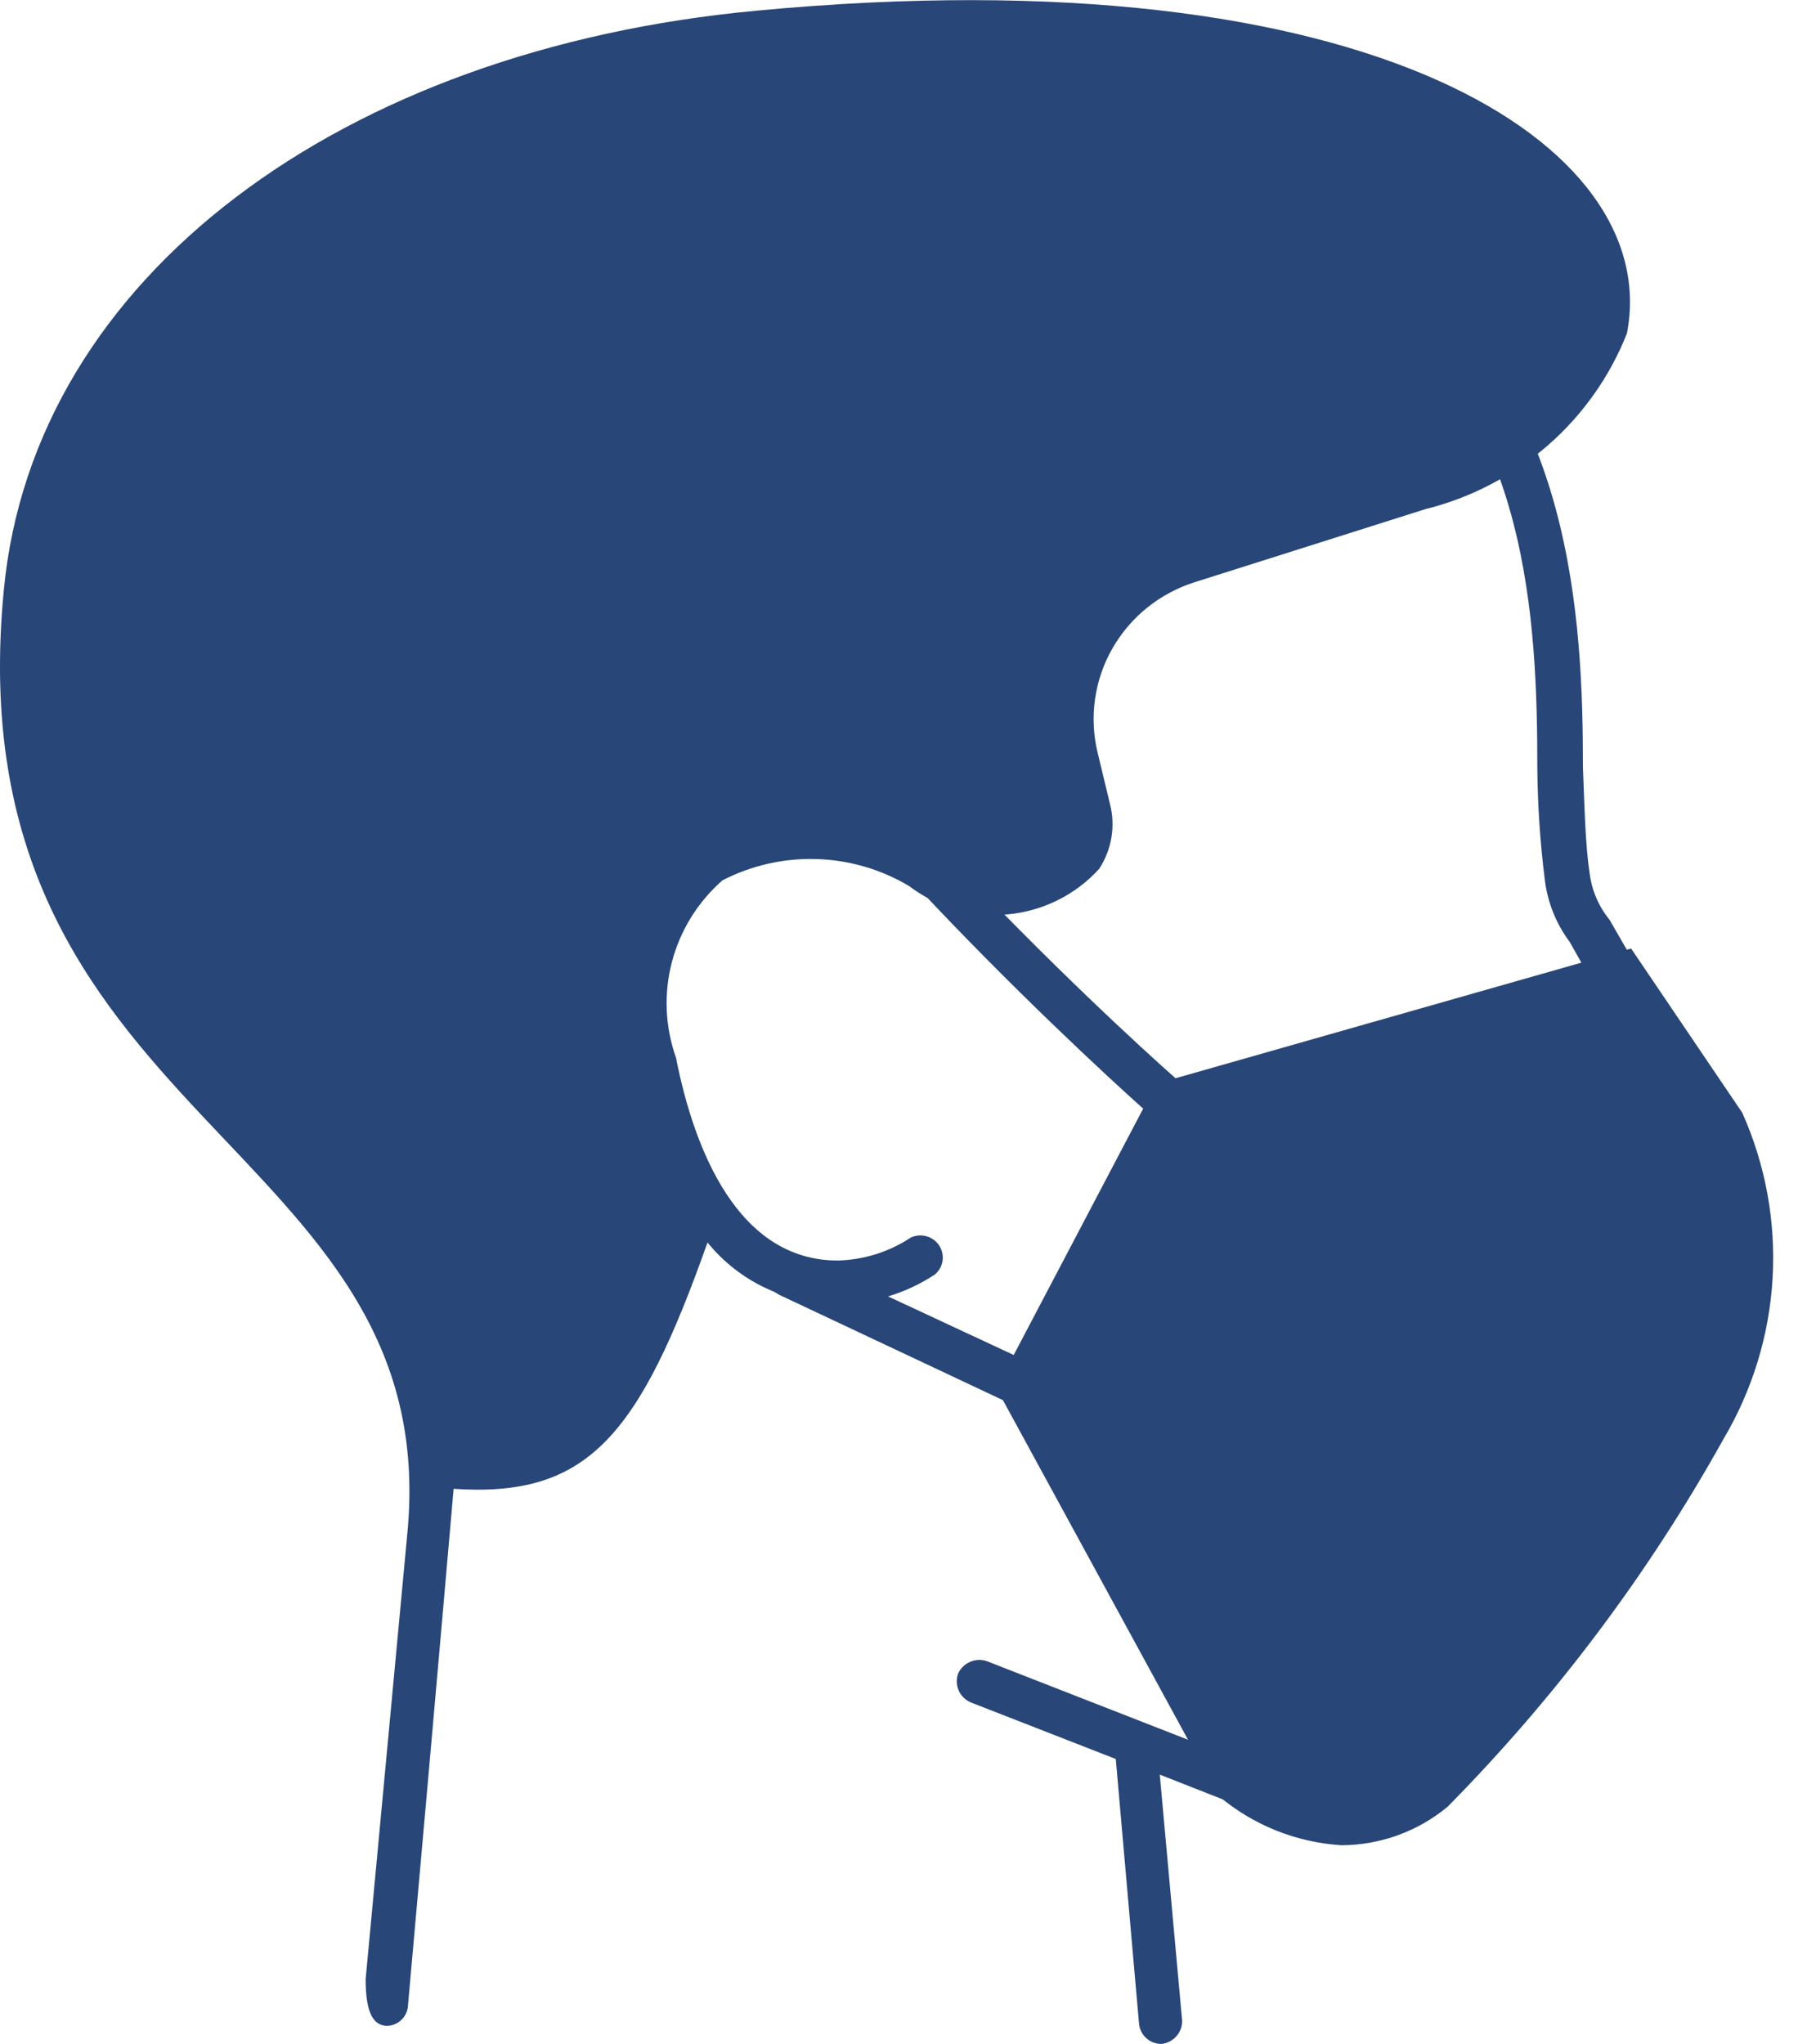
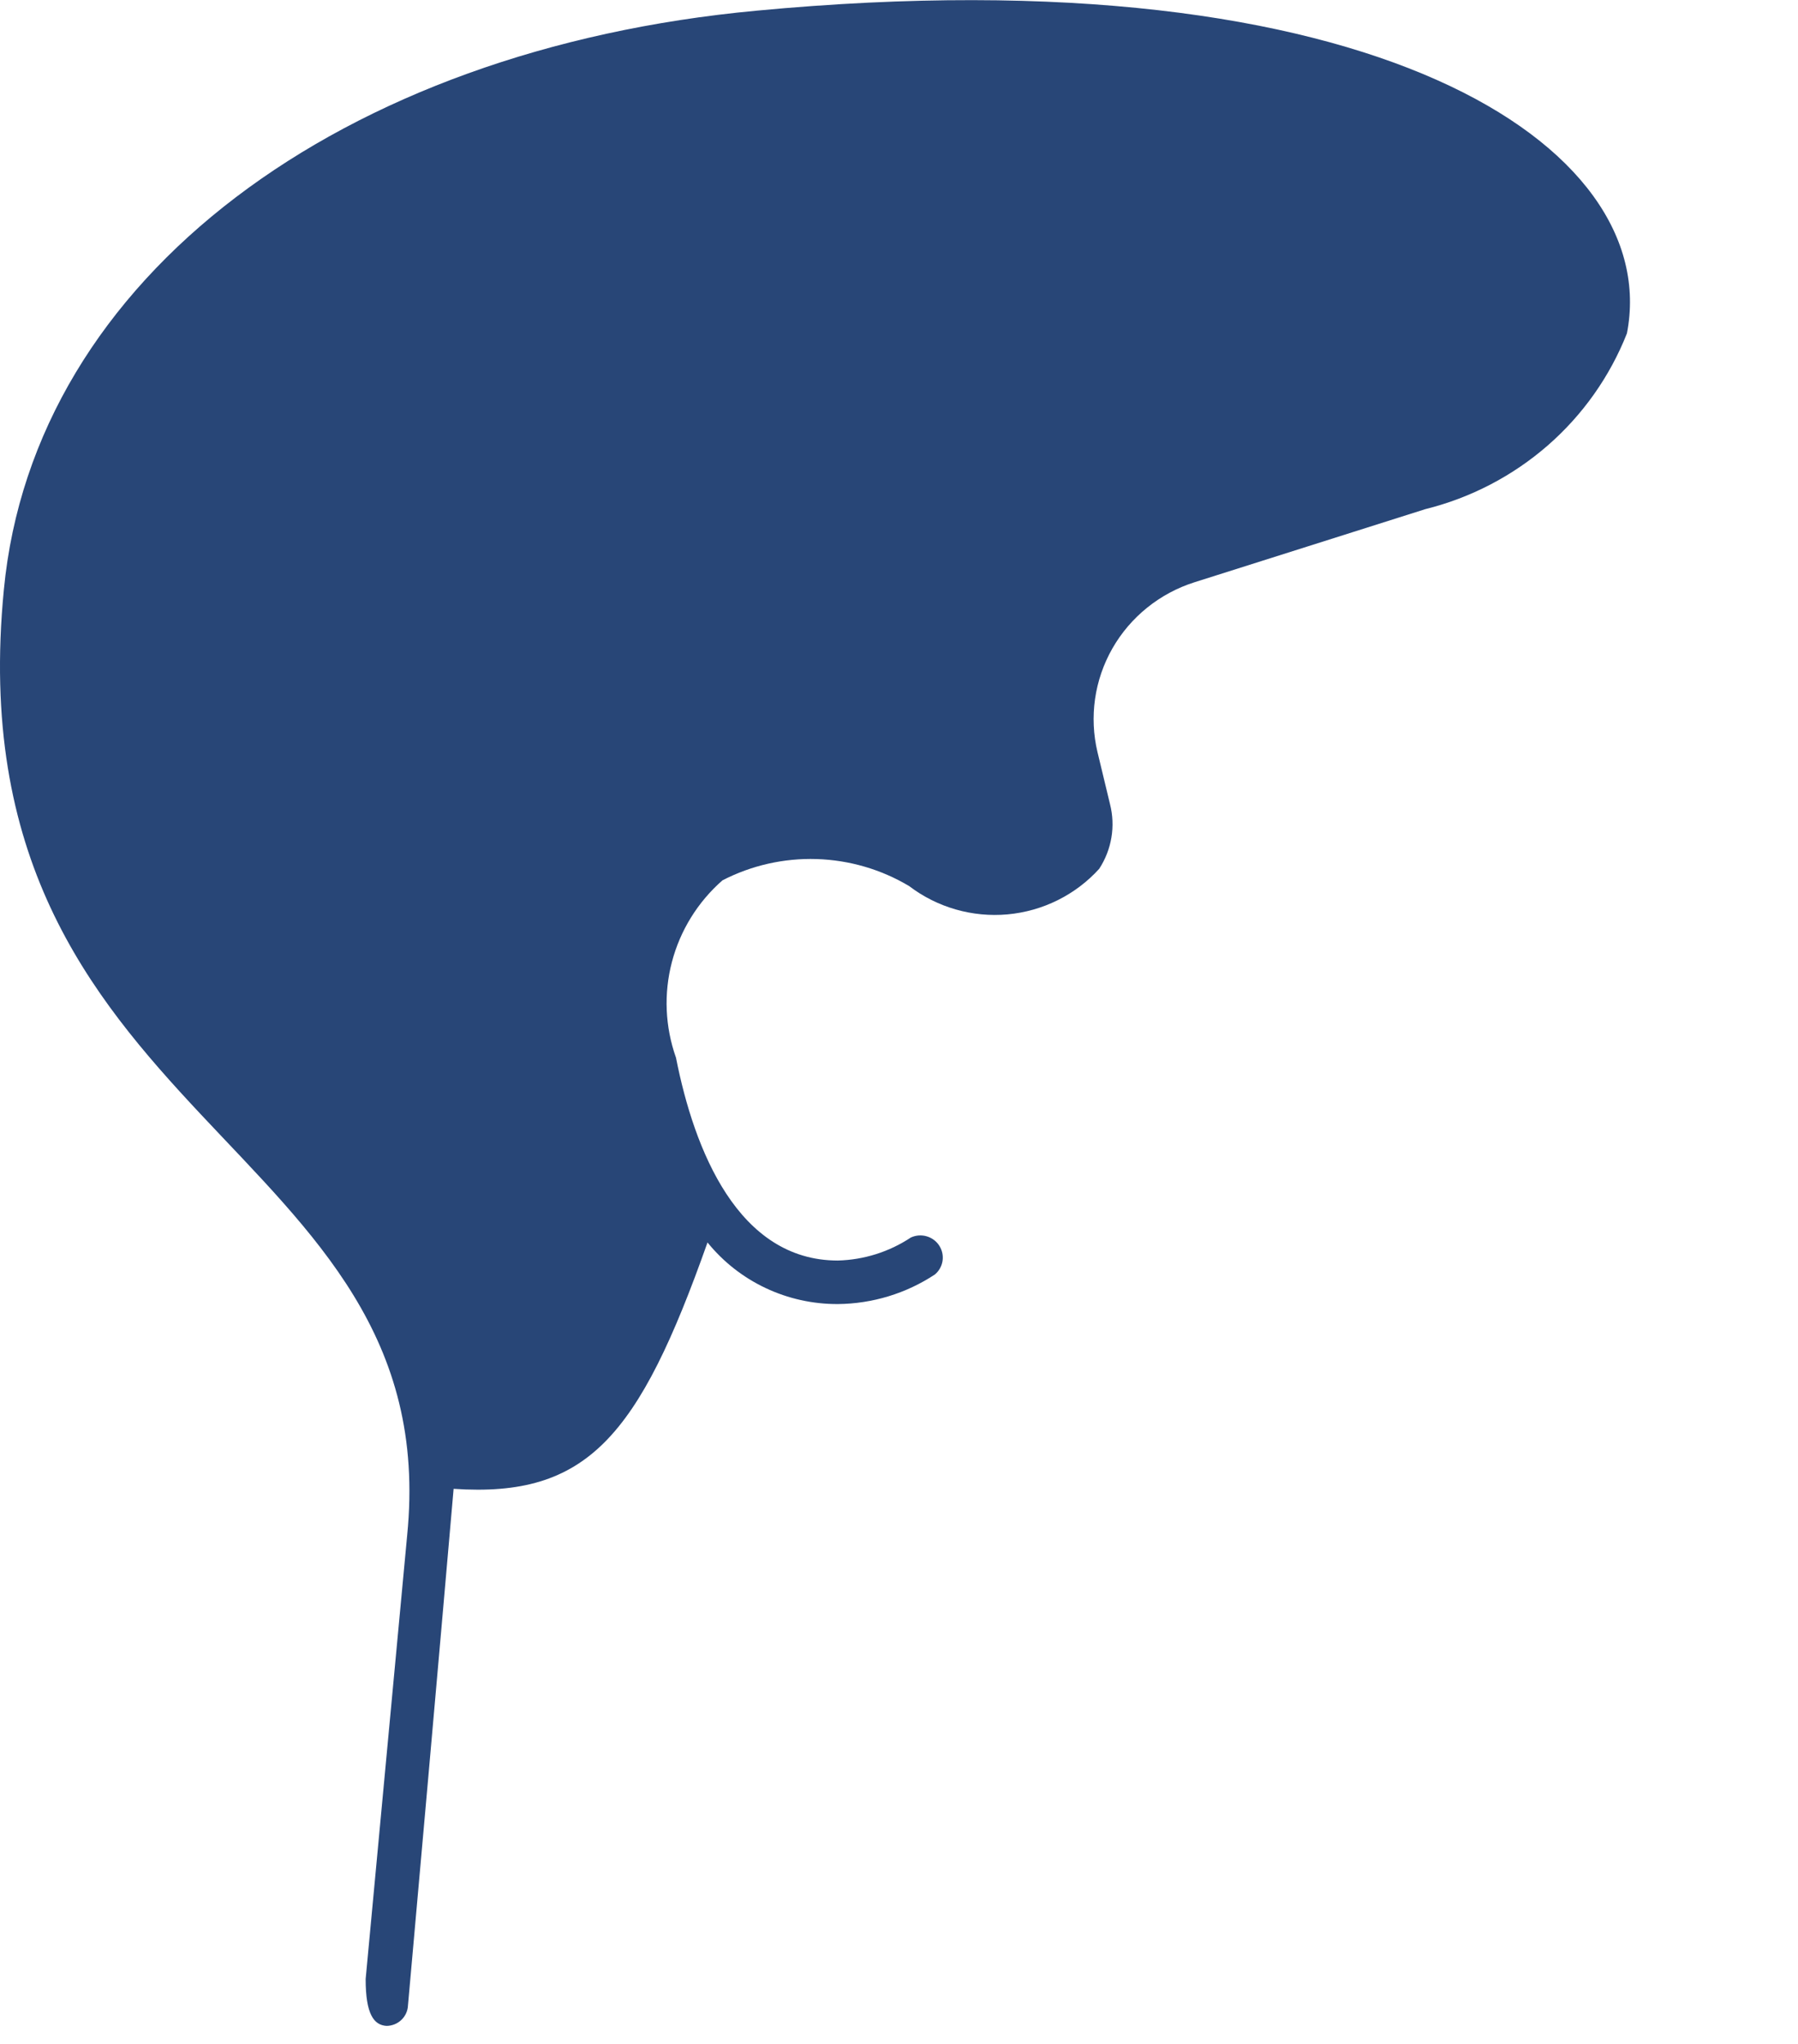
<svg xmlns="http://www.w3.org/2000/svg" width="66" height="75" viewBox="0 0 66 75" fill="none">
  <g id="1">
-     <path id="Vector" d="M63.954 42.186L59.69 34.803L59.081 33.749C58.679 33.255 58.425 32.66 58.35 32.031C58.197 31.037 58.167 29.711 58.106 28.174C58.106 22.69 57.71 14.434 51.283 9.763C51.2 9.676 51.098 9.608 50.986 9.564C50.873 9.52 50.752 9.501 50.63 9.509C50.51 9.516 50.392 9.55 50.285 9.609C50.179 9.667 50.088 9.747 50.017 9.845C49.946 9.942 49.897 10.054 49.875 10.172C49.853 10.29 49.858 10.411 49.888 10.527C49.919 10.643 49.975 10.751 50.053 10.843C50.131 10.935 50.229 11.009 50.339 11.059C56.096 15.247 56.431 22.75 56.431 28.204C56.444 29.564 56.535 30.923 56.705 32.272C56.803 33.101 57.118 33.891 57.619 34.562L58.197 35.587L62.37 42.849C62.482 43.052 62.541 43.28 62.541 43.512C62.541 43.743 62.482 43.971 62.37 44.175C62.275 44.382 62.126 44.56 61.939 44.693C61.752 44.825 61.533 44.906 61.304 44.928L57.405 45.199C57.227 45.216 57.059 45.29 56.928 45.409C56.796 45.529 56.707 45.688 56.674 45.862L54.816 59.331C54.787 60.407 54.494 61.459 53.964 62.399C53.434 63.338 52.681 64.136 51.77 64.725C51.219 65.155 50.572 65.448 49.883 65.579C49.194 65.71 48.483 65.675 47.811 65.478L36.236 60.959C36.034 60.887 35.811 60.894 35.614 60.978C35.416 61.062 35.258 61.216 35.17 61.41C35.098 61.611 35.105 61.831 35.19 62.026C35.274 62.222 35.431 62.379 35.627 62.465L40.957 64.544L41.81 74.247C41.826 74.452 41.919 74.644 42.072 74.784C42.224 74.924 42.425 75.001 42.633 75V75C42.843 74.978 43.037 74.879 43.178 74.723C43.318 74.567 43.395 74.366 43.394 74.157L42.572 65.117L47.171 66.925C47.747 67.13 48.356 67.232 48.968 67.226C50.297 67.203 51.585 66.771 52.654 65.991C53.724 65.241 54.601 64.253 55.214 63.107C55.828 61.961 56.161 60.688 56.187 59.392L58.045 46.766L61.426 46.495C61.951 46.467 62.46 46.305 62.903 46.026C63.346 45.746 63.708 45.357 63.954 44.898C64.168 44.477 64.28 44.013 64.28 43.542C64.28 43.071 64.168 42.606 63.954 42.186V42.186Z" fill="#284677" />
-     <path id="Vector_2" d="M63.954 40.831L59.873 34.804L43.151 39.565C42.054 38.601 38.429 35.286 34.683 31.279C34.529 31.128 34.321 31.043 34.104 31.043C33.887 31.043 33.679 31.128 33.525 31.279C33.451 31.351 33.392 31.438 33.351 31.534C33.311 31.63 33.29 31.732 33.29 31.836C33.29 31.94 33.311 32.042 33.351 32.138C33.392 32.234 33.451 32.321 33.525 32.393C37.15 36.281 40.714 39.565 41.963 40.68L37.211 49.72L29.322 46.044C29.124 45.952 28.897 45.941 28.692 46.015C28.486 46.088 28.318 46.239 28.226 46.435C28.133 46.631 28.122 46.855 28.196 47.059C28.271 47.262 28.424 47.428 28.621 47.52L36.815 51.377L44.734 65.901C45.999 66.971 47.581 67.606 49.242 67.709C50.669 67.703 52.049 67.202 53.141 66.293C57.11 62.274 60.511 57.743 63.254 52.823C64.323 51.023 64.945 48.996 65.067 46.911C65.189 44.825 64.807 42.741 63.954 40.831V40.831Z" fill="#284677" />
    <path id="Vector_3" d="M27.769 0.392C12.539 1.808 1.239 10.155 0.142 21.636C-1.777 41.282 16.407 41.764 14.945 56.348L13.422 72.62C13.422 73.916 13.727 74.307 14.184 74.338C14.389 74.338 14.586 74.259 14.733 74.119C14.881 73.978 14.968 73.787 14.976 73.584C16.194 59.964 16.468 56.68 16.651 54.631C21.555 54.962 23.443 52.732 25.971 45.591C26.545 46.3 27.273 46.871 28.101 47.262C28.929 47.654 29.836 47.855 30.754 47.851C32.023 47.84 33.261 47.463 34.317 46.766C34.469 46.639 34.569 46.461 34.599 46.265C34.628 46.07 34.584 45.871 34.476 45.705C34.368 45.539 34.203 45.418 34.011 45.364C33.819 45.309 33.614 45.326 33.434 45.41C32.639 45.937 31.71 46.229 30.754 46.254C27.099 46.254 25.484 42.216 24.814 38.811C24.413 37.681 24.36 36.459 24.664 35.3C24.968 34.14 25.614 33.097 26.52 32.303C27.585 31.754 28.774 31.485 29.974 31.522C31.174 31.559 32.345 31.9 33.373 32.514C34.402 33.298 35.693 33.669 36.986 33.552C38.28 33.434 39.481 32.837 40.348 31.881C40.576 31.532 40.729 31.141 40.797 30.731C40.866 30.322 40.847 29.903 40.744 29.5L40.287 27.602C39.978 26.309 40.173 24.949 40.834 23.792C41.495 22.636 42.572 21.769 43.851 21.364L52.319 18.683C53.983 18.27 55.523 17.469 56.811 16.348C58.099 15.226 59.096 13.815 59.72 12.234C61.06 5.364 50.43 -1.747 27.769 0.392Z" fill="#284677" />
  </g>
</svg>